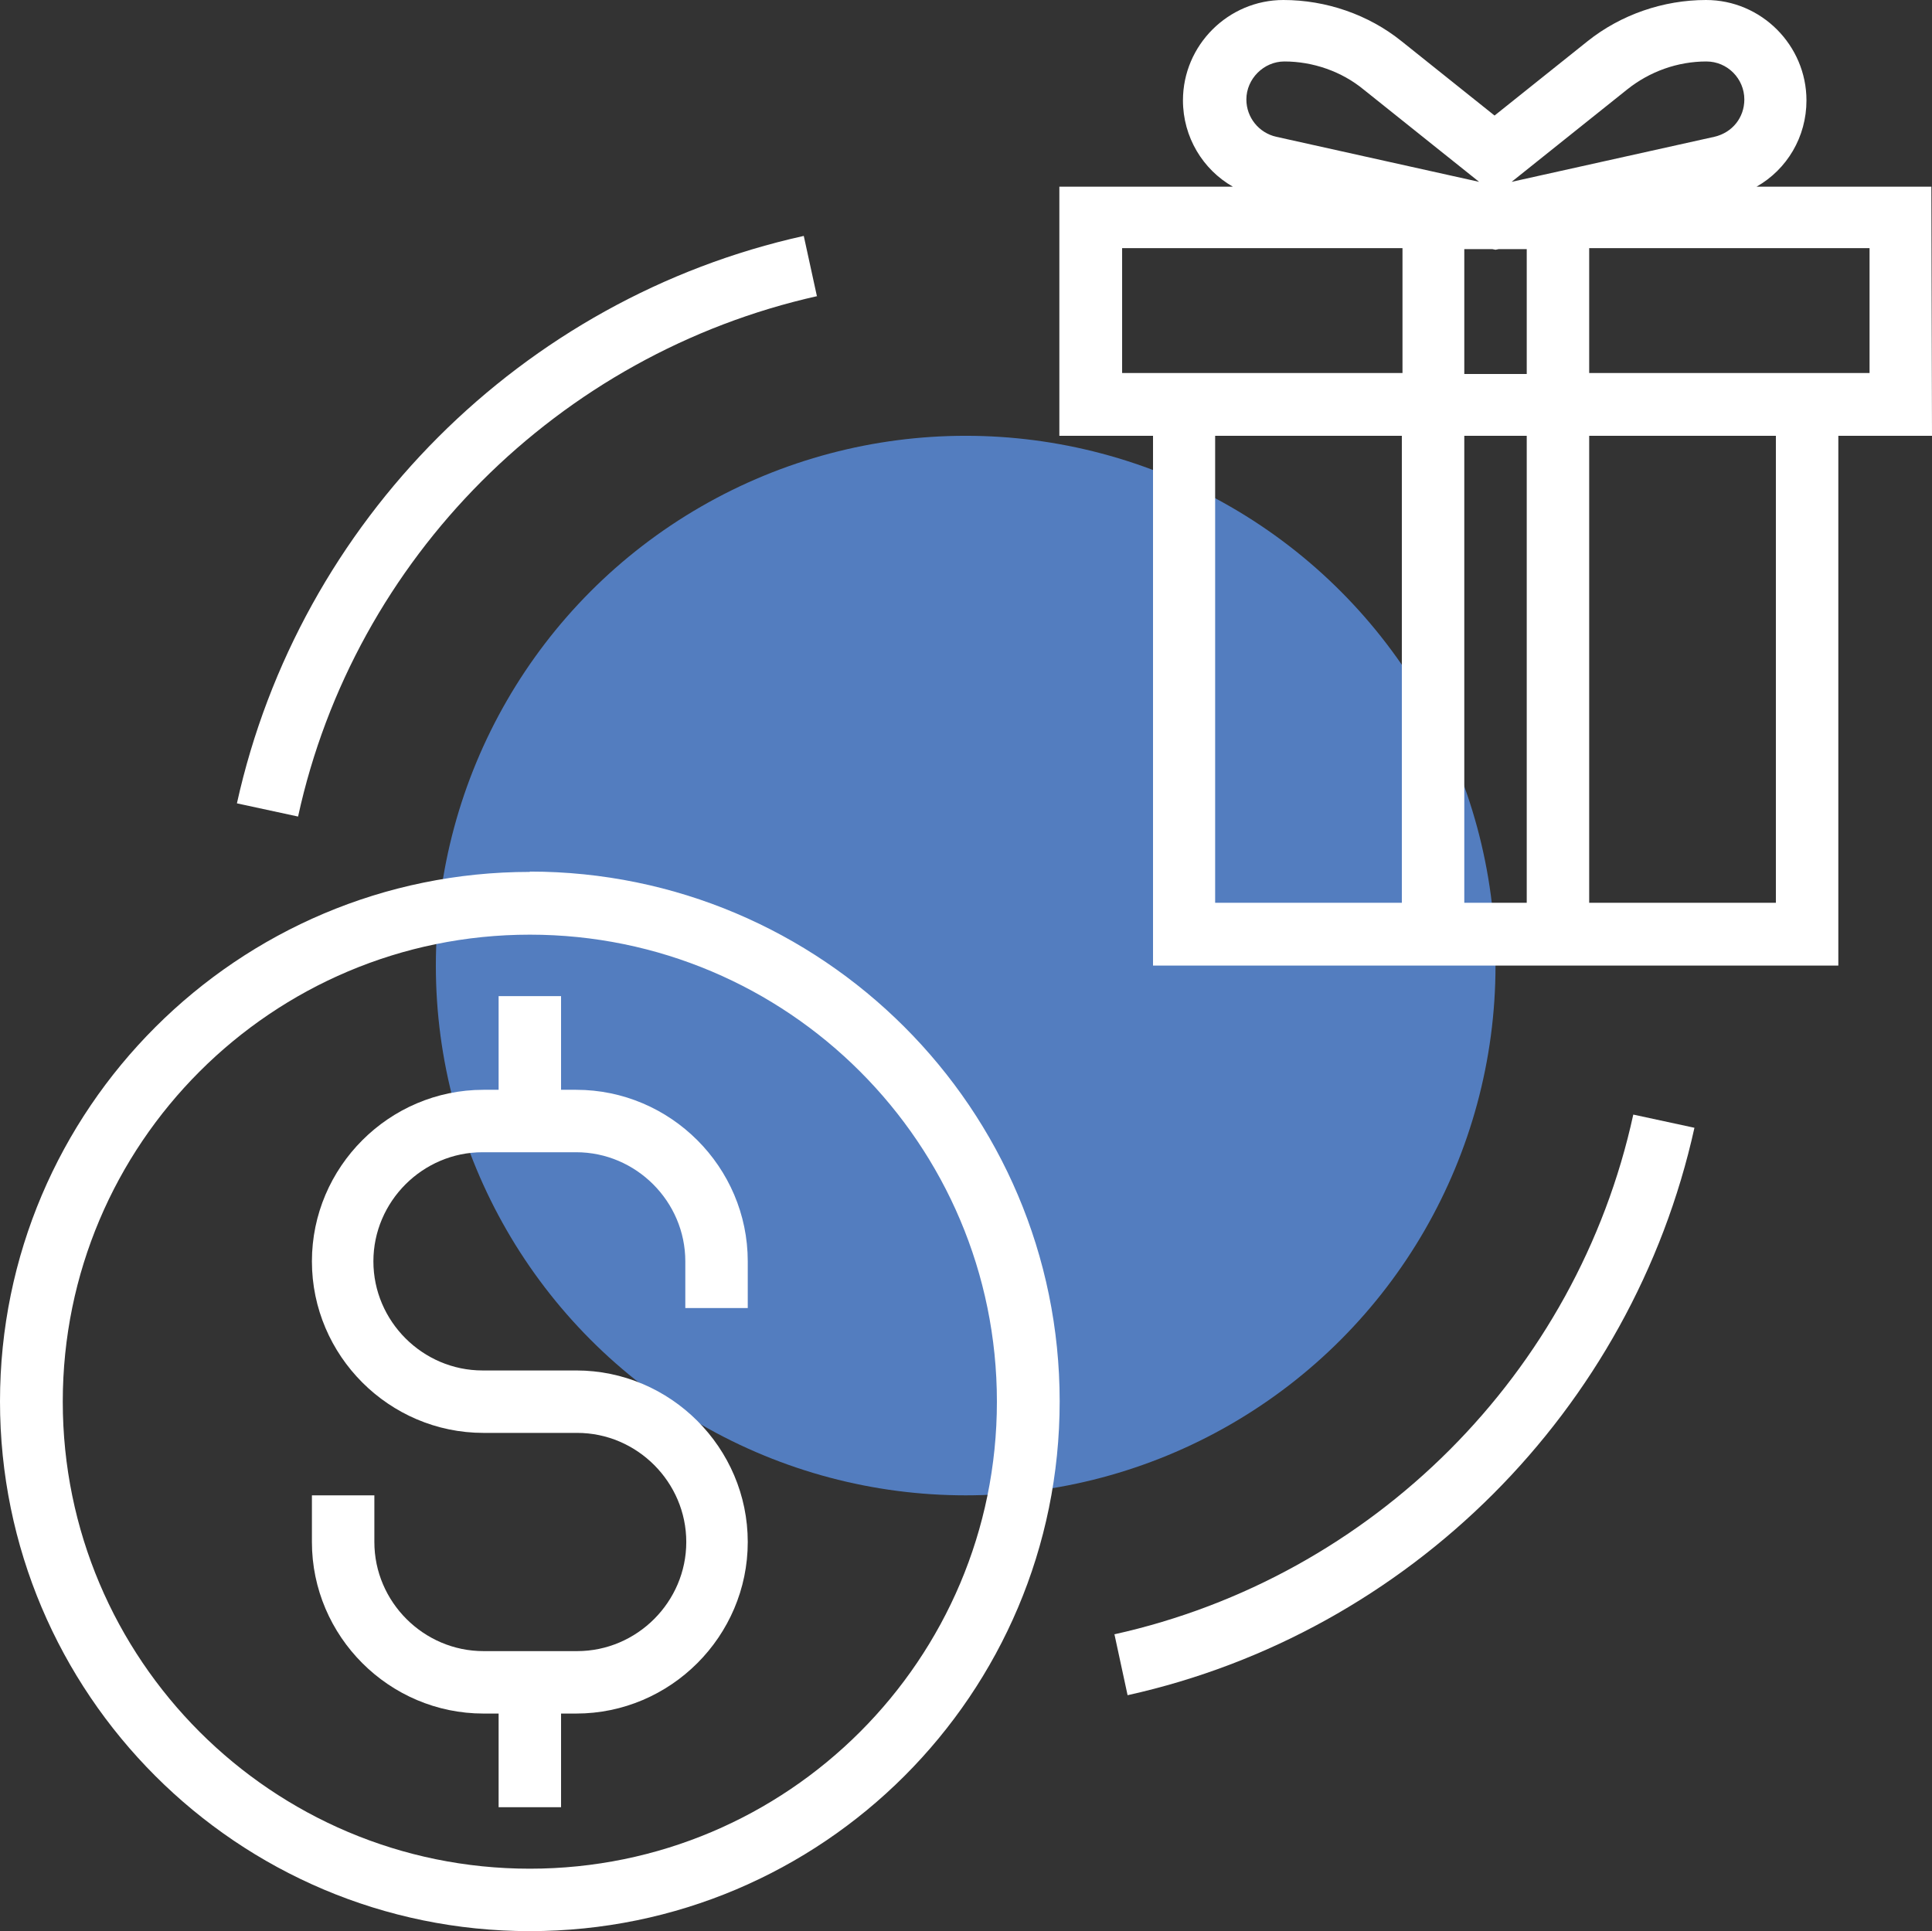
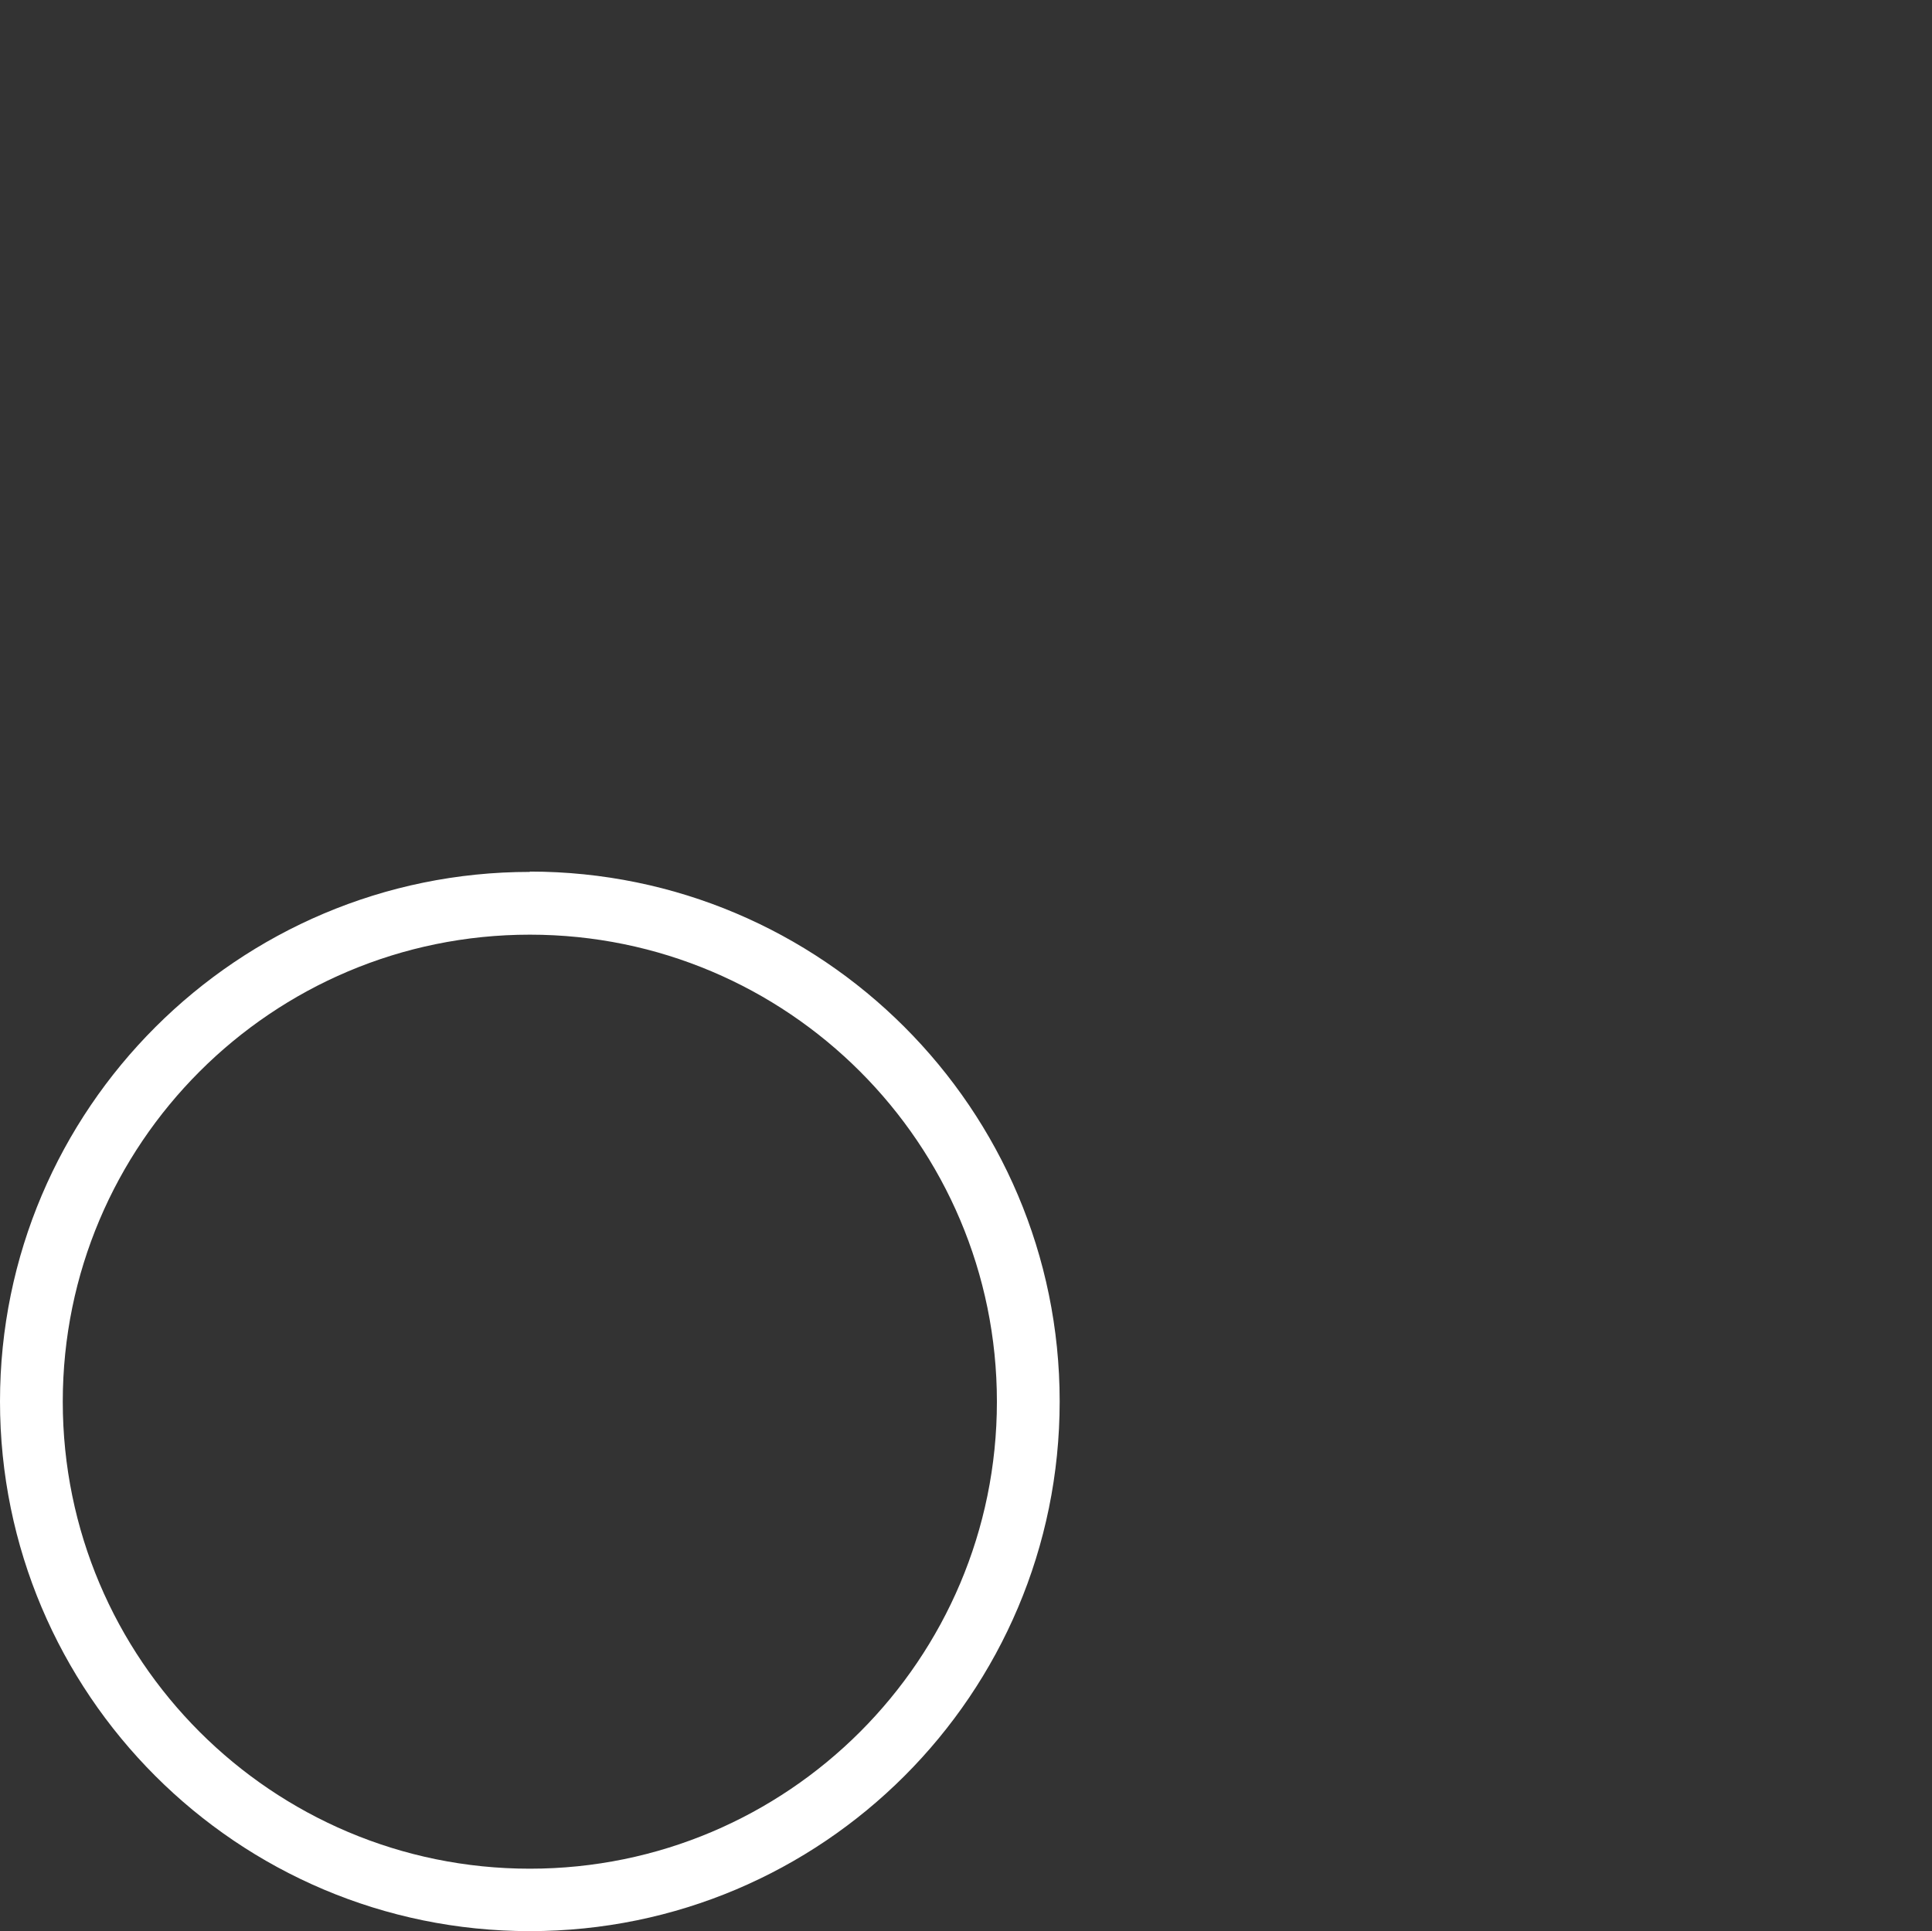
<svg xmlns="http://www.w3.org/2000/svg" id="Layer_1" data-name="Layer 1" viewBox="0 0 60.02 60">
  <rect x="0" y="0" width="60.02" height="60" fill="#333333" stroke="none" />
  <defs>
    <style>
      .cls-1 {
        fill: #fff;
      }

      .cls-2 {
        fill: #537dbf;
      }
    </style>
  </defs>
-   <circle class="cls-2" cx="30" cy="30" r="16.46" />
  <path class="cls-1" d="M16.46,27.09C7.39,27.09,0,34.46,0,43.54s7.37,16.46,16.46,16.46,16.46-7.37,16.46-16.46-7.39-16.46-16.46-16.46Zm0,30.97c-8.01,0-14.51-6.5-14.51-14.51s6.5-14.51,14.51-14.51,14.51,6.5,14.51,14.51-6.5,14.51-14.51,14.51Z" />
-   <path class="cls-1" d="M17.9,33.86h-.47v-2.91h-1.94v2.91h-.47c-2.93,0-5.33,2.4-5.33,5.33s2.4,5.33,5.33,5.33h2.91c1.86,0,3.39,1.53,3.39,3.39s-1.53,3.39-3.39,3.39h-2.91c-1.86,0-3.39-1.53-3.39-3.39v-1.45h-1.94v1.45c0,2.93,2.4,5.33,5.33,5.33h.47v2.91h1.94v-2.91h.47c2.93,0,5.33-2.4,5.33-5.33s-2.4-5.33-5.33-5.33h-2.91c-1.86,0-3.39-1.53-3.39-3.39s1.53-3.39,3.39-3.39h2.91c1.86,0,3.39,1.53,3.39,3.39v1.45h1.94v-1.45c0-2.93-2.4-5.33-5.33-5.33Z" />
-   <path class="cls-1" d="M60,5.8h-5.43c.95-.54,1.55-1.55,1.55-2.68,0-1.71-1.4-3.12-3.12-3.12-1.32,0-2.64,.45-3.68,1.28l-2.89,2.31-2.89-2.31C42.51,.45,41.19,0,39.87,0,38.16,0,36.75,1.4,36.75,3.12c0,1.14,.62,2.15,1.55,2.68h-5.39v7.74h2.91V30h21.29V13.54h2.91l-.02-7.74h0Zm-12.57,1.94v3.88h-1.94v-3.88h.87l.1,.02,.1-.02h.87Zm3.12-4.96c.7-.56,1.57-.87,2.46-.87,.66,0,1.18,.54,1.18,1.18,0,.56-.37,1.03-.93,1.16l-6.3,1.4,3.59-2.87Zm-10.65-.87c.89,0,1.78,.31,2.46,.87l3.59,2.87-6.3-1.4c-.54-.12-.93-.6-.93-1.16,0-.64,.54-1.18,1.18-1.18Zm-5.04,9.68v-3.88h8.71v3.88h-8.71Zm2.89,16.46V13.54h5.8v14.51h-5.8Zm7.74,0V13.54h1.94v14.51h-1.94Zm9.68,0h-5.8V13.54h5.8v14.51Zm2.91-16.46h-8.71v-3.88h8.71v3.88Z" />
-   <path class="cls-1" d="M25.38,9.21l-.41-1.88c-8.75,1.94-15.67,8.86-17.61,17.63l1.9,.41c1.75-8.03,8.09-14.37,16.13-16.17Z" />
-   <path class="cls-1" d="M34.62,50.77l.41,1.9c8.75-1.94,15.67-8.86,17.61-17.63l-1.9-.41c-1.75,8.03-8.09,14.37-16.13,16.15Z" />
</svg>